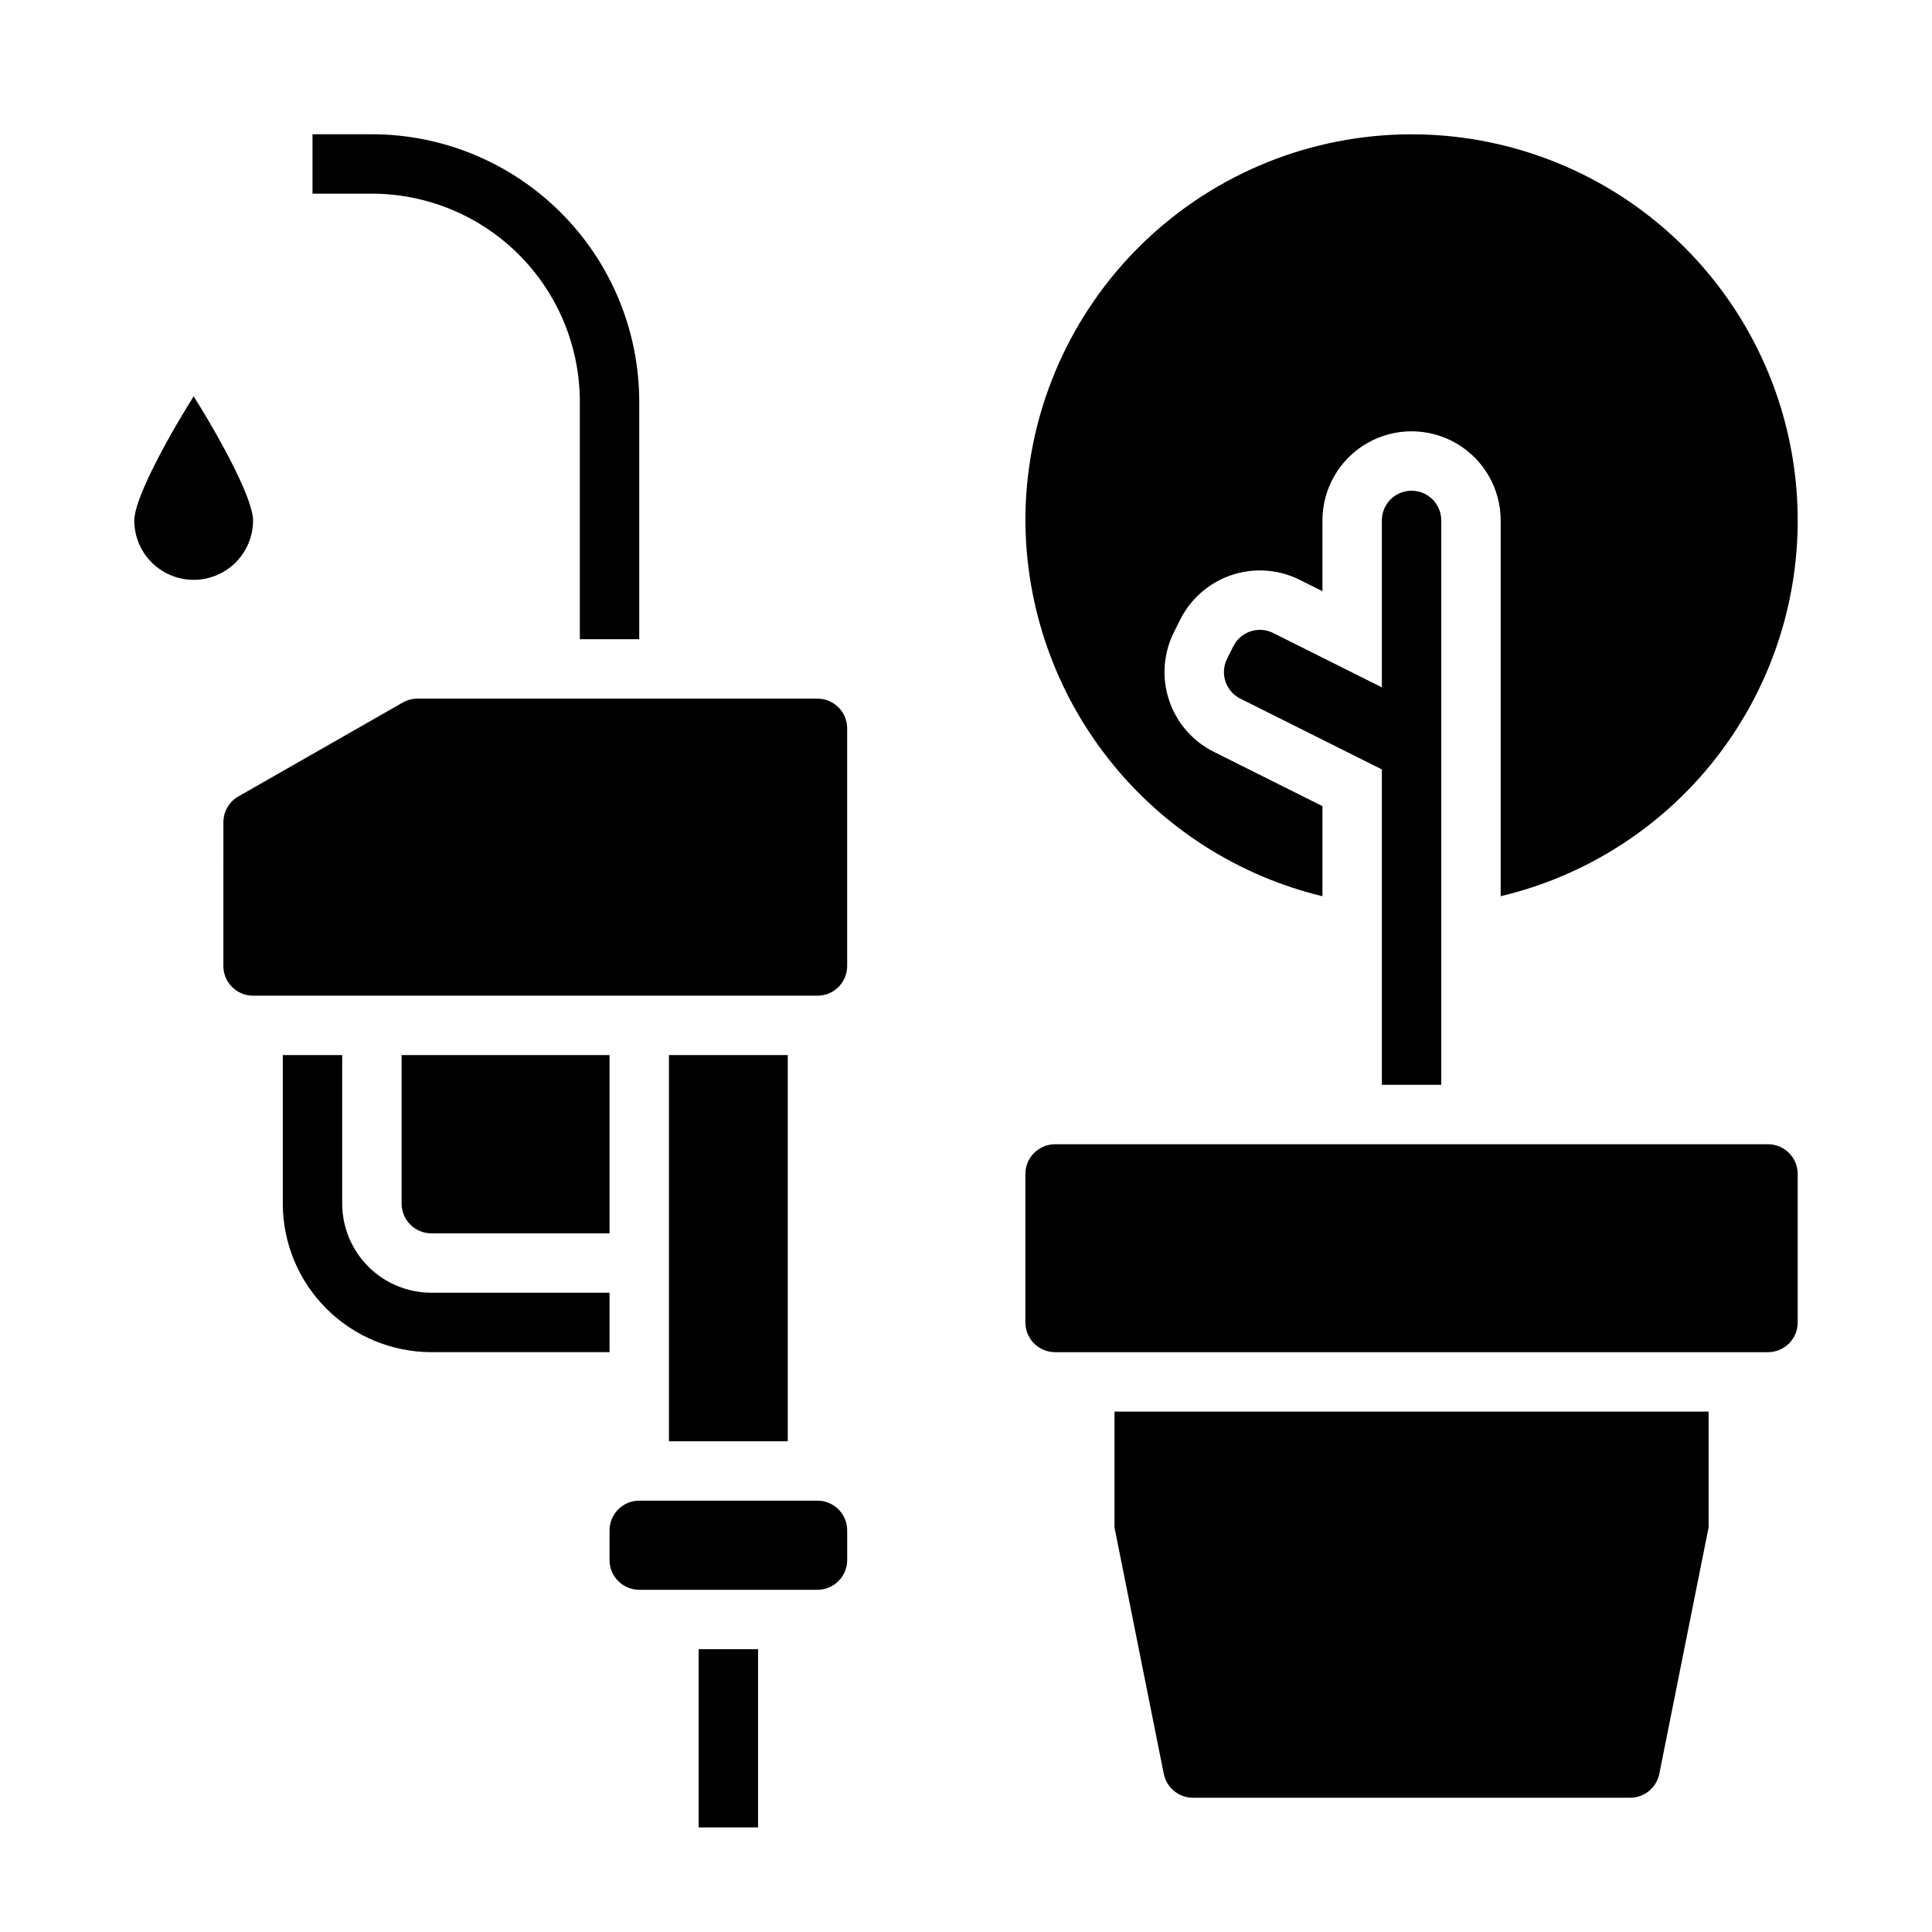
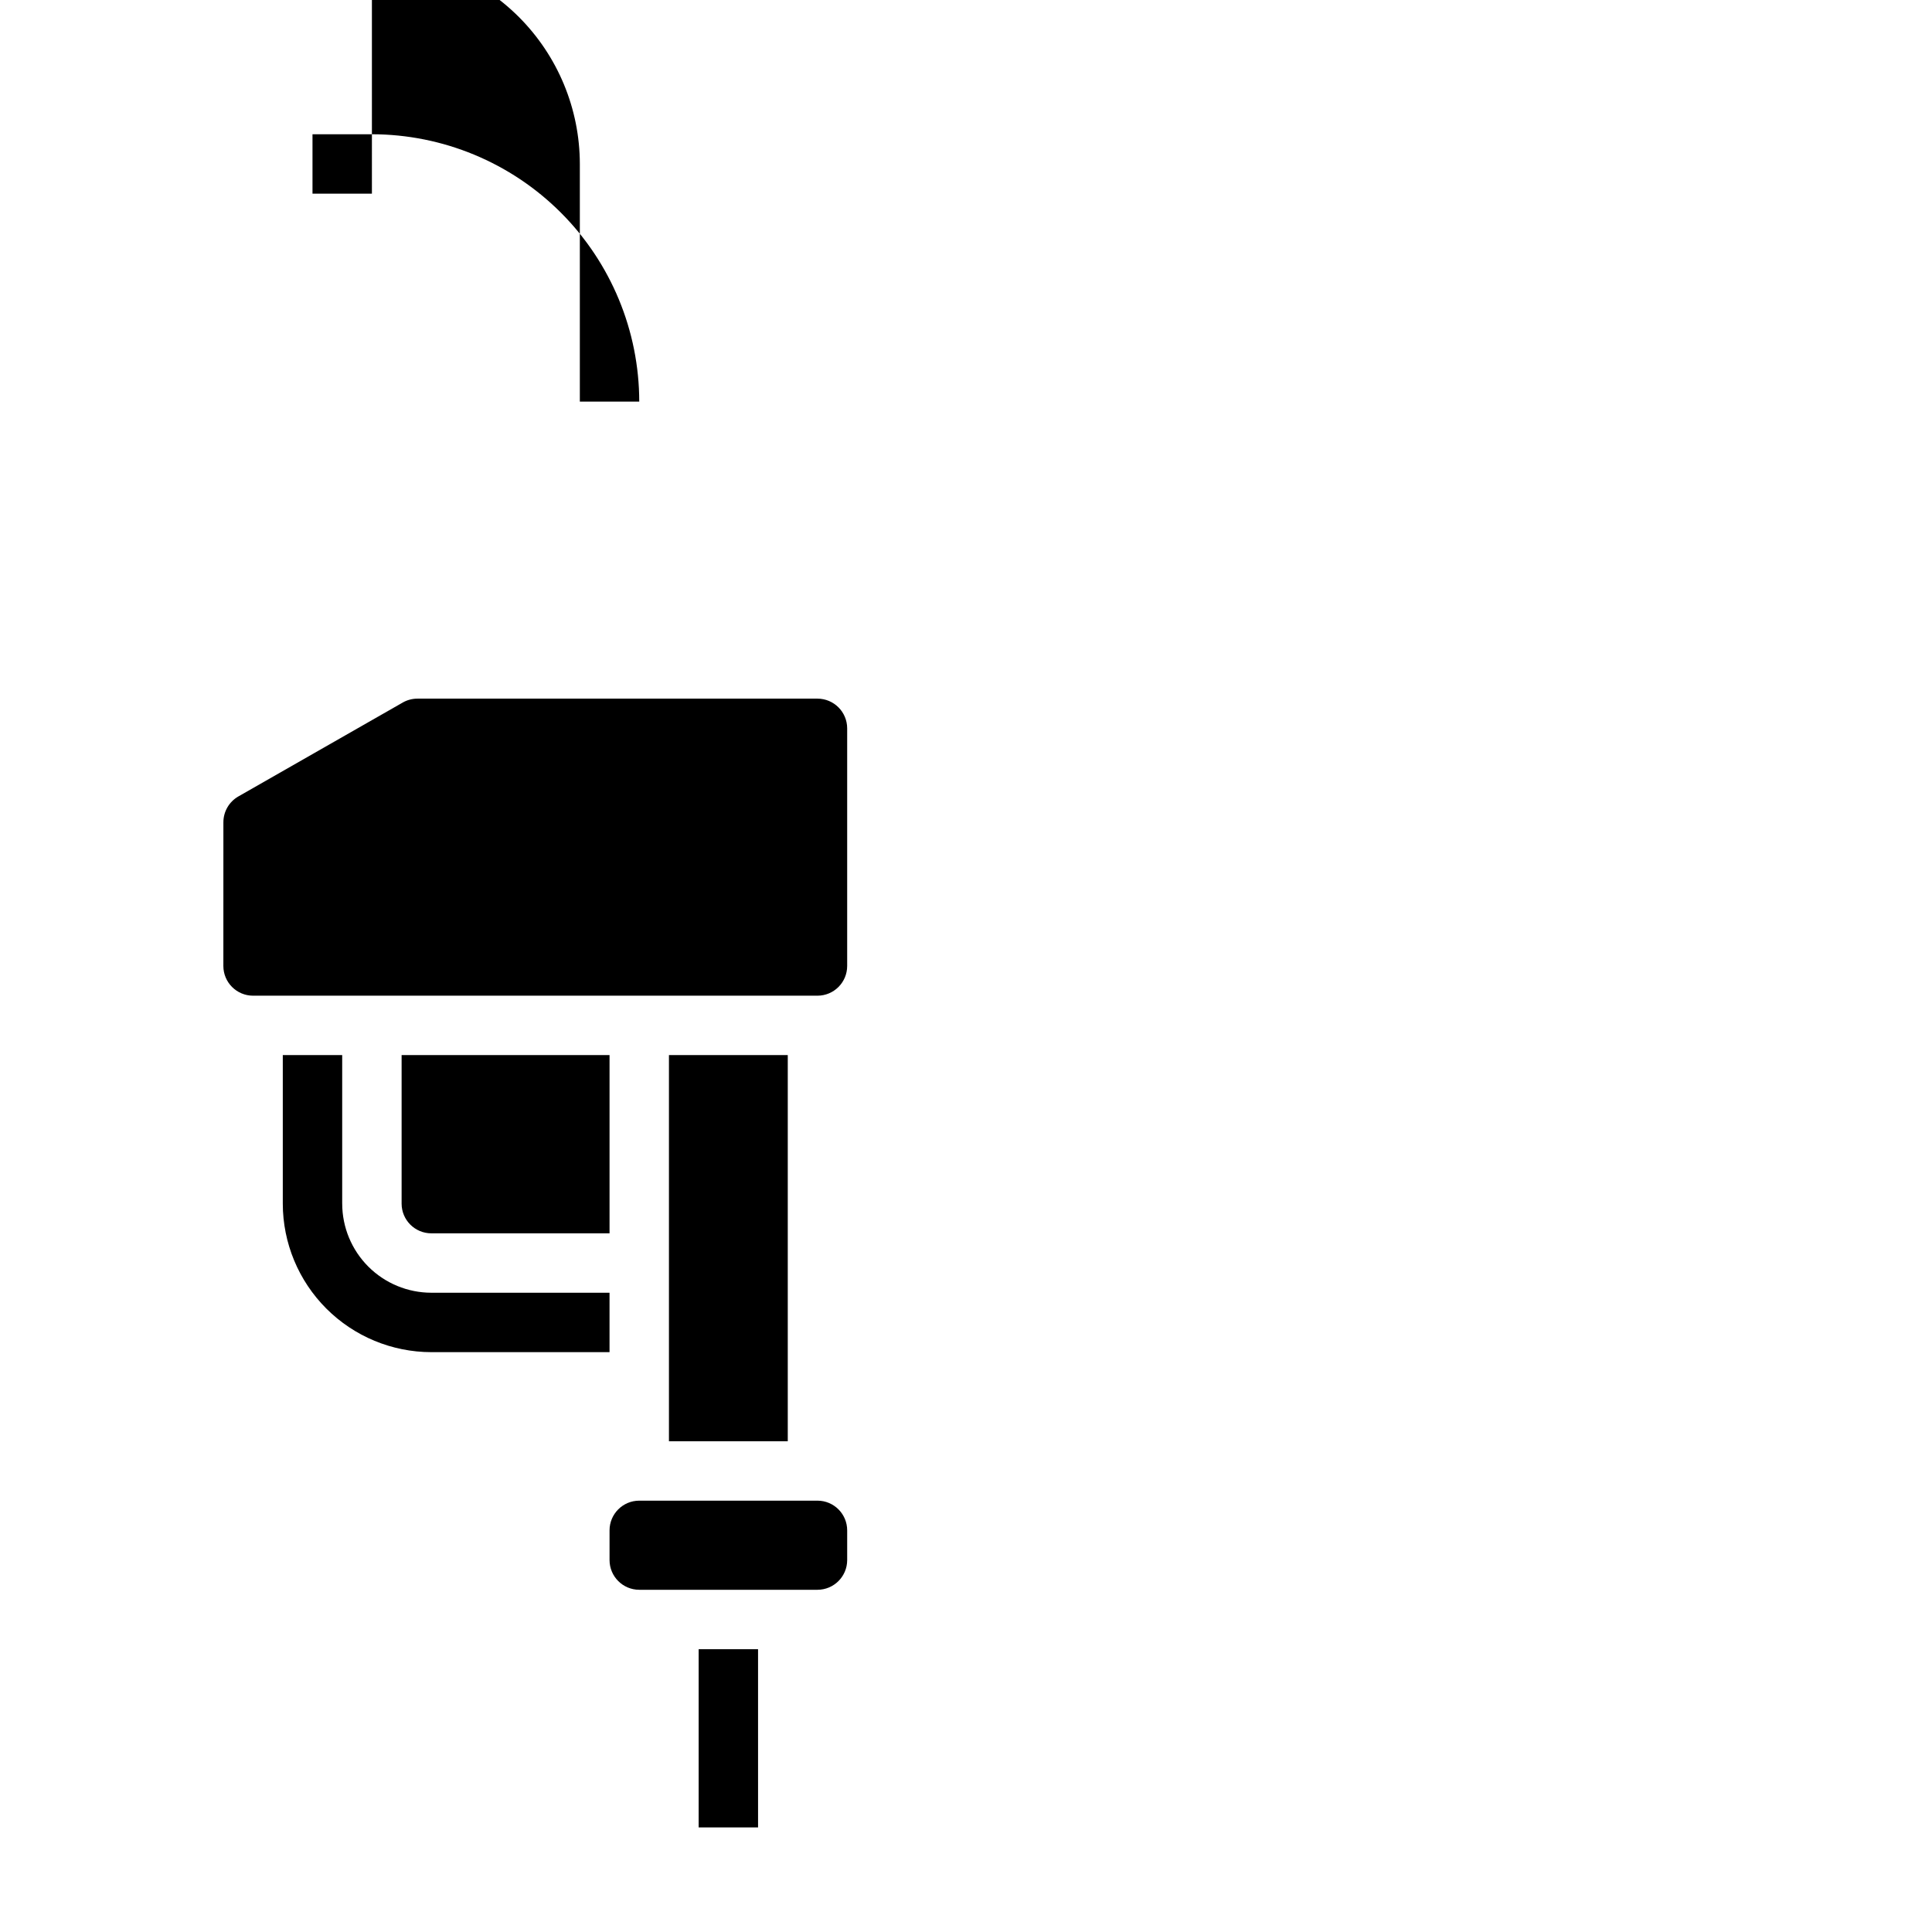
<svg xmlns="http://www.w3.org/2000/svg" fill="#000000" width="800px" height="800px" version="1.1" viewBox="144 144 512 512">
  <g>
-     <path d="m242.56 195.32h-15.746v-15.742h15.746c18.781 0.02 36.793 7.492 50.074 20.773s20.754 31.289 20.773 50.074v62.977h-15.742v-62.977c-0.02-14.609-5.828-28.613-16.16-38.945-10.332-10.332-24.336-16.141-38.945-16.16zm-39.359 166.58c0.004-2.824 1.516-5.43 3.965-6.832l43.543-24.875v-0.004c1.188-0.68 2.535-1.039 3.906-1.043h106.02c4.348 0.008 7.871 3.527 7.875 7.875v62.977c-0.004 4.344-3.527 7.867-7.875 7.871h-149.57c-4.348-0.004-7.867-3.527-7.871-7.871zm47.23 61.711h55.105v47.23l-47.234 0.004c-4.344-0.004-7.867-3.527-7.871-7.871zm7.871 78.719v0.004c-10.434-0.012-20.438-4.164-27.816-11.543-7.379-7.379-11.531-17.383-11.543-27.816v-39.363h15.742v39.359l0.004 0.004c0.004 6.258 2.496 12.262 6.922 16.691 4.43 4.426 10.43 6.914 16.691 6.922h47.23v15.742zm62.977-78.719h31.488v102.34h-31.488zm23.617 204.67-15.746 0.004v-47.234h15.742zm23.617-70.848c-0.004 4.348-3.527 7.871-7.875 7.875h-47.23c-4.348-0.004-7.867-3.527-7.871-7.875v-7.871c0.004-4.344 3.523-7.867 7.871-7.871h47.23c4.348 0.004 7.871 3.527 7.875 7.871z" />
-     <path d="m179.58 281.92c0-5.211 7.348-19.477 15.742-32.895 8.402 13.41 15.746 27.676 15.746 32.895 0 5.625-3 10.824-7.871 13.637-4.871 2.812-10.875 2.812-15.746 0s-7.871-8.012-7.871-13.637z" />
-     <path d="m415.74 281.92c0.004-25.766 9.727-50.586 27.227-69.496 17.504-18.91 41.492-30.523 67.184-32.52 25.688-1.996 51.184 5.773 71.398 21.754 20.211 15.98 33.652 38.996 37.633 64.453 3.984 25.461-1.781 51.48-16.148 72.871-14.363 21.395-36.27 36.578-61.34 42.523v-99.586c0-8.438-4.5-16.234-11.809-20.453-7.309-4.219-16.309-4.219-23.617 0-7.305 4.219-11.809 12.016-11.809 20.453v18.75l-6.012-3.004c-5.602-2.805-12.086-3.266-18.031-1.281-5.941 1.98-10.852 6.238-13.656 11.844l-1.66 3.32c-2.801 5.602-3.262 12.09-1.281 18.031 1.98 5.941 6.242 10.855 11.844 13.656l28.797 14.398v23.871c-22.367-5.402-42.281-18.148-56.551-36.203-14.273-18.051-22.078-40.371-22.168-63.383zm56.965 47.23c-3.887-1.945-5.461-6.672-3.519-10.562l1.66-3.32c0.93-1.867 2.57-3.289 4.551-3.949 1.98-0.66 4.144-0.508 6.012 0.43l28.797 14.398v-44.227c0-4.348 3.523-7.871 7.871-7.871s7.871 3.523 7.871 7.871v149.57h-15.742v-83.59zm124.09 219.64-13.062 65.301v0.004c-0.742 3.676-3.969 6.32-7.719 6.324h-115.88c-3.75-0.004-6.977-2.652-7.719-6.328l-13.059-65.301v-30.707h157.44zm23.613-54.324c-0.004 4.348-3.523 7.871-7.871 7.875h-188.93c-4.344-0.004-7.867-3.527-7.871-7.875v-39.359c0.004-4.344 3.527-7.867 7.871-7.871h188.93c4.348 0.004 7.867 3.527 7.871 7.871z" />
+     <path d="m242.56 195.32h-15.746v-15.742h15.746c18.781 0.02 36.793 7.492 50.074 20.773s20.754 31.289 20.773 50.074h-15.742v-62.977c-0.02-14.609-5.828-28.613-16.16-38.945-10.332-10.332-24.336-16.141-38.945-16.16zm-39.359 166.58c0.004-2.824 1.516-5.43 3.965-6.832l43.543-24.875v-0.004c1.188-0.68 2.535-1.039 3.906-1.043h106.02c4.348 0.008 7.871 3.527 7.875 7.875v62.977c-0.004 4.344-3.527 7.867-7.875 7.871h-149.57c-4.348-0.004-7.867-3.527-7.871-7.871zm47.23 61.711h55.105v47.23l-47.234 0.004c-4.344-0.004-7.867-3.527-7.871-7.871zm7.871 78.719v0.004c-10.434-0.012-20.438-4.164-27.816-11.543-7.379-7.379-11.531-17.383-11.543-27.816v-39.363h15.742v39.359l0.004 0.004c0.004 6.258 2.496 12.262 6.922 16.691 4.43 4.426 10.43 6.914 16.691 6.922h47.23v15.742zm62.977-78.719h31.488v102.34h-31.488zm23.617 204.67-15.746 0.004v-47.234h15.742zm23.617-70.848c-0.004 4.348-3.527 7.871-7.875 7.875h-47.23c-4.348-0.004-7.867-3.527-7.871-7.875v-7.871c0.004-4.344 3.523-7.867 7.871-7.871h47.23c4.348 0.004 7.871 3.527 7.875 7.871z" />
  </g>
</svg>